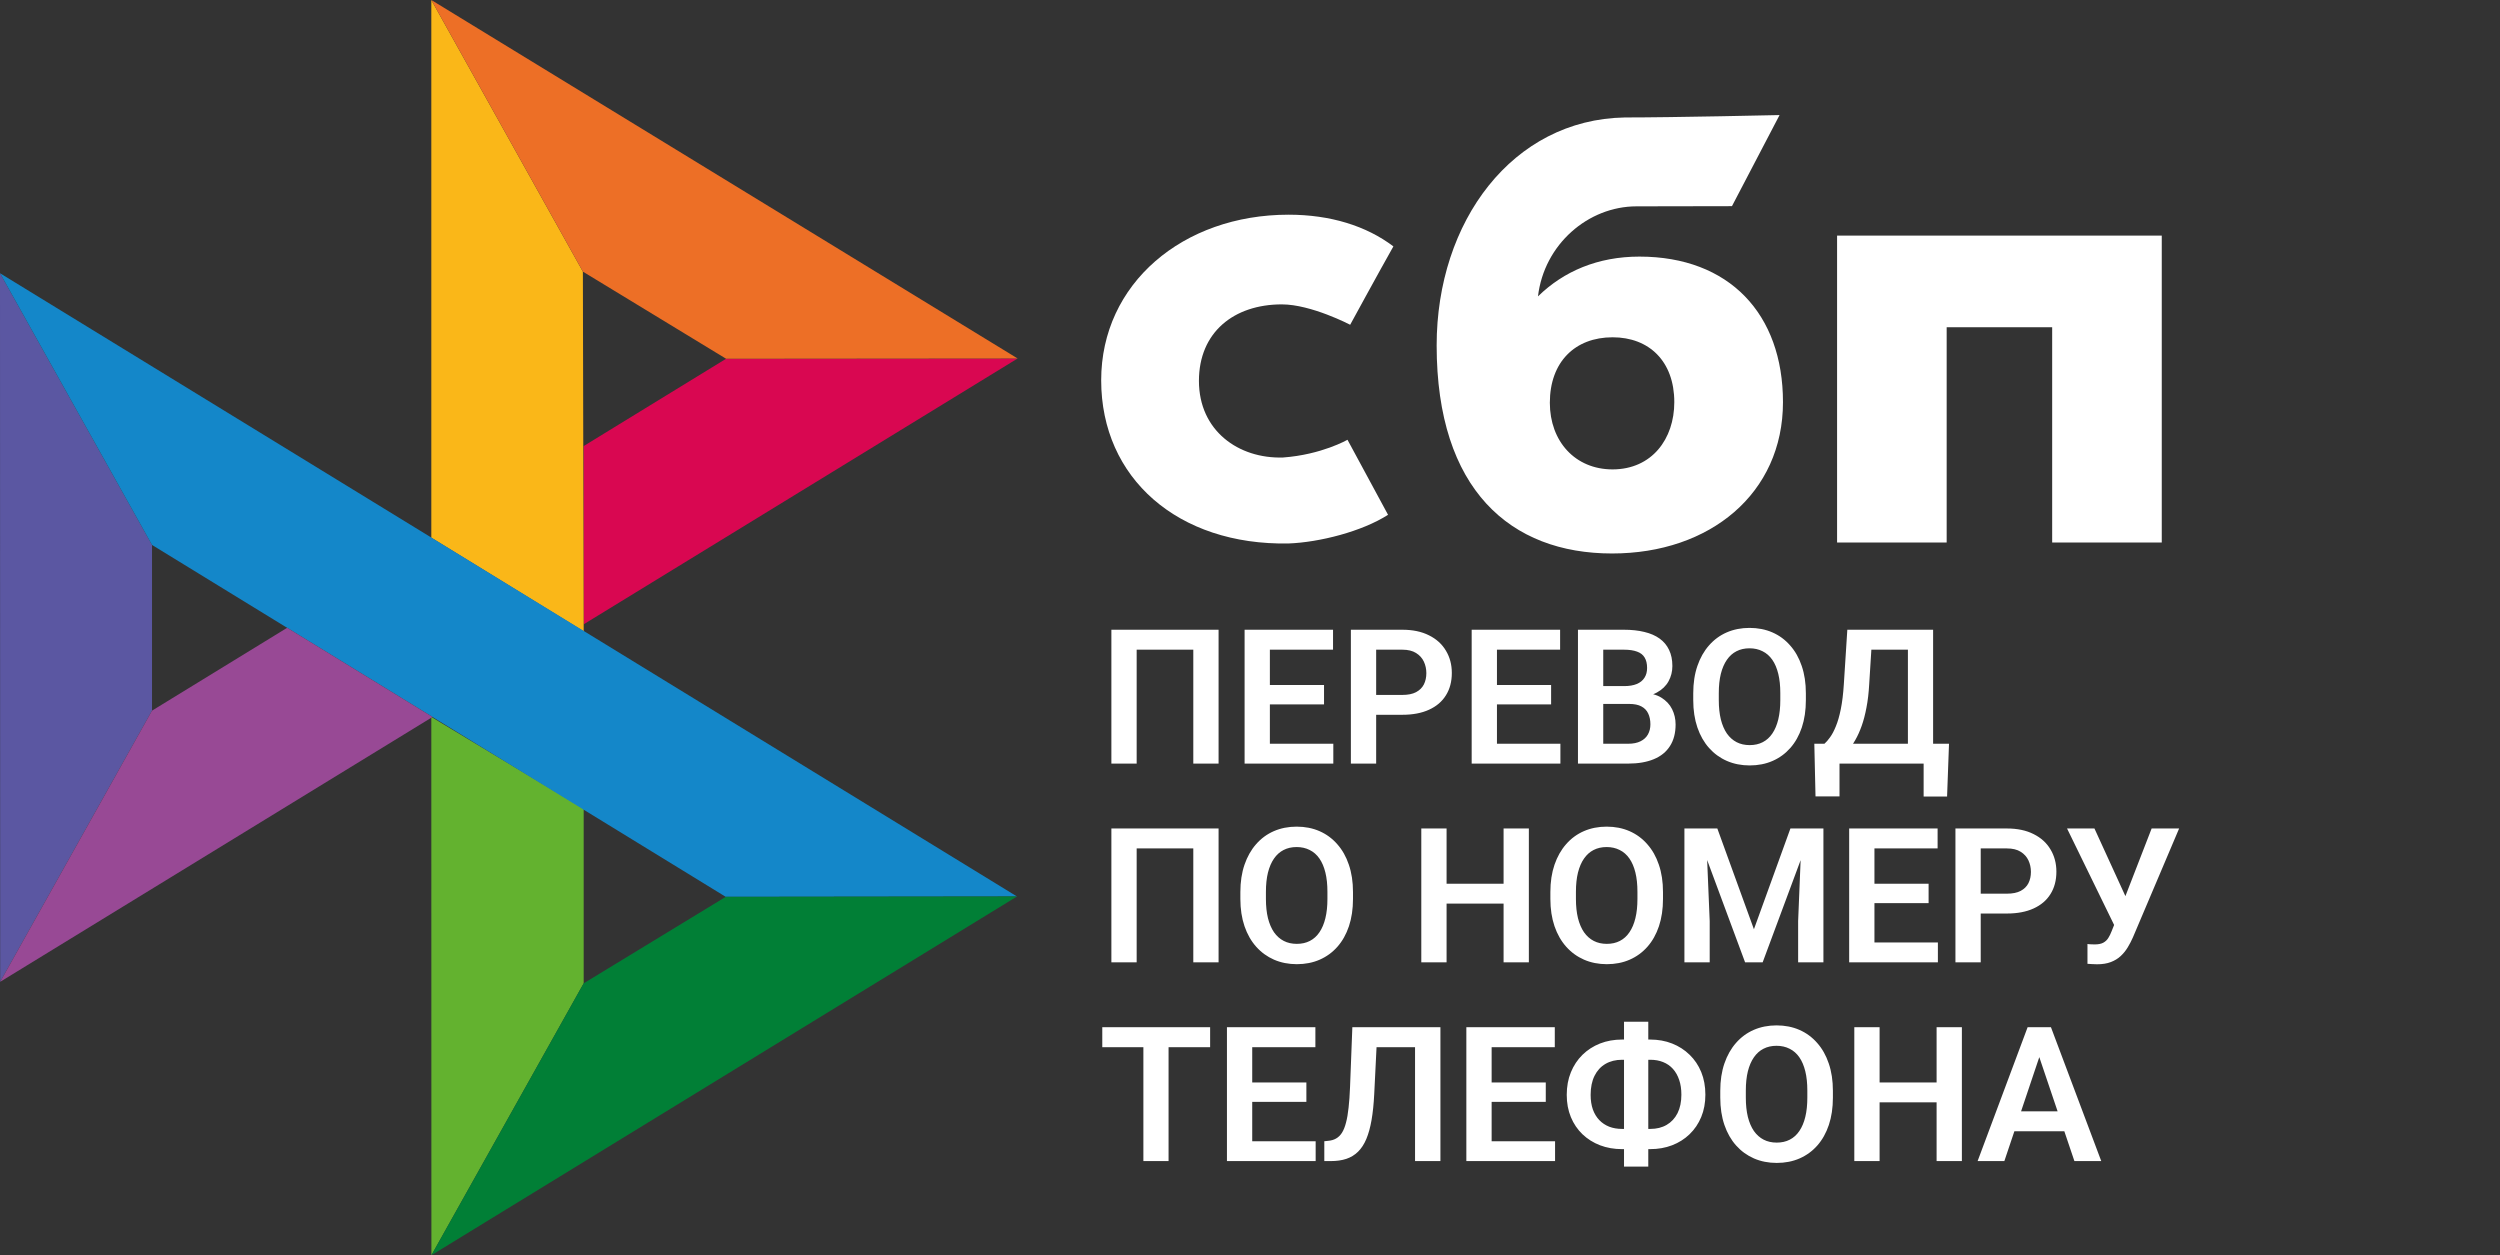
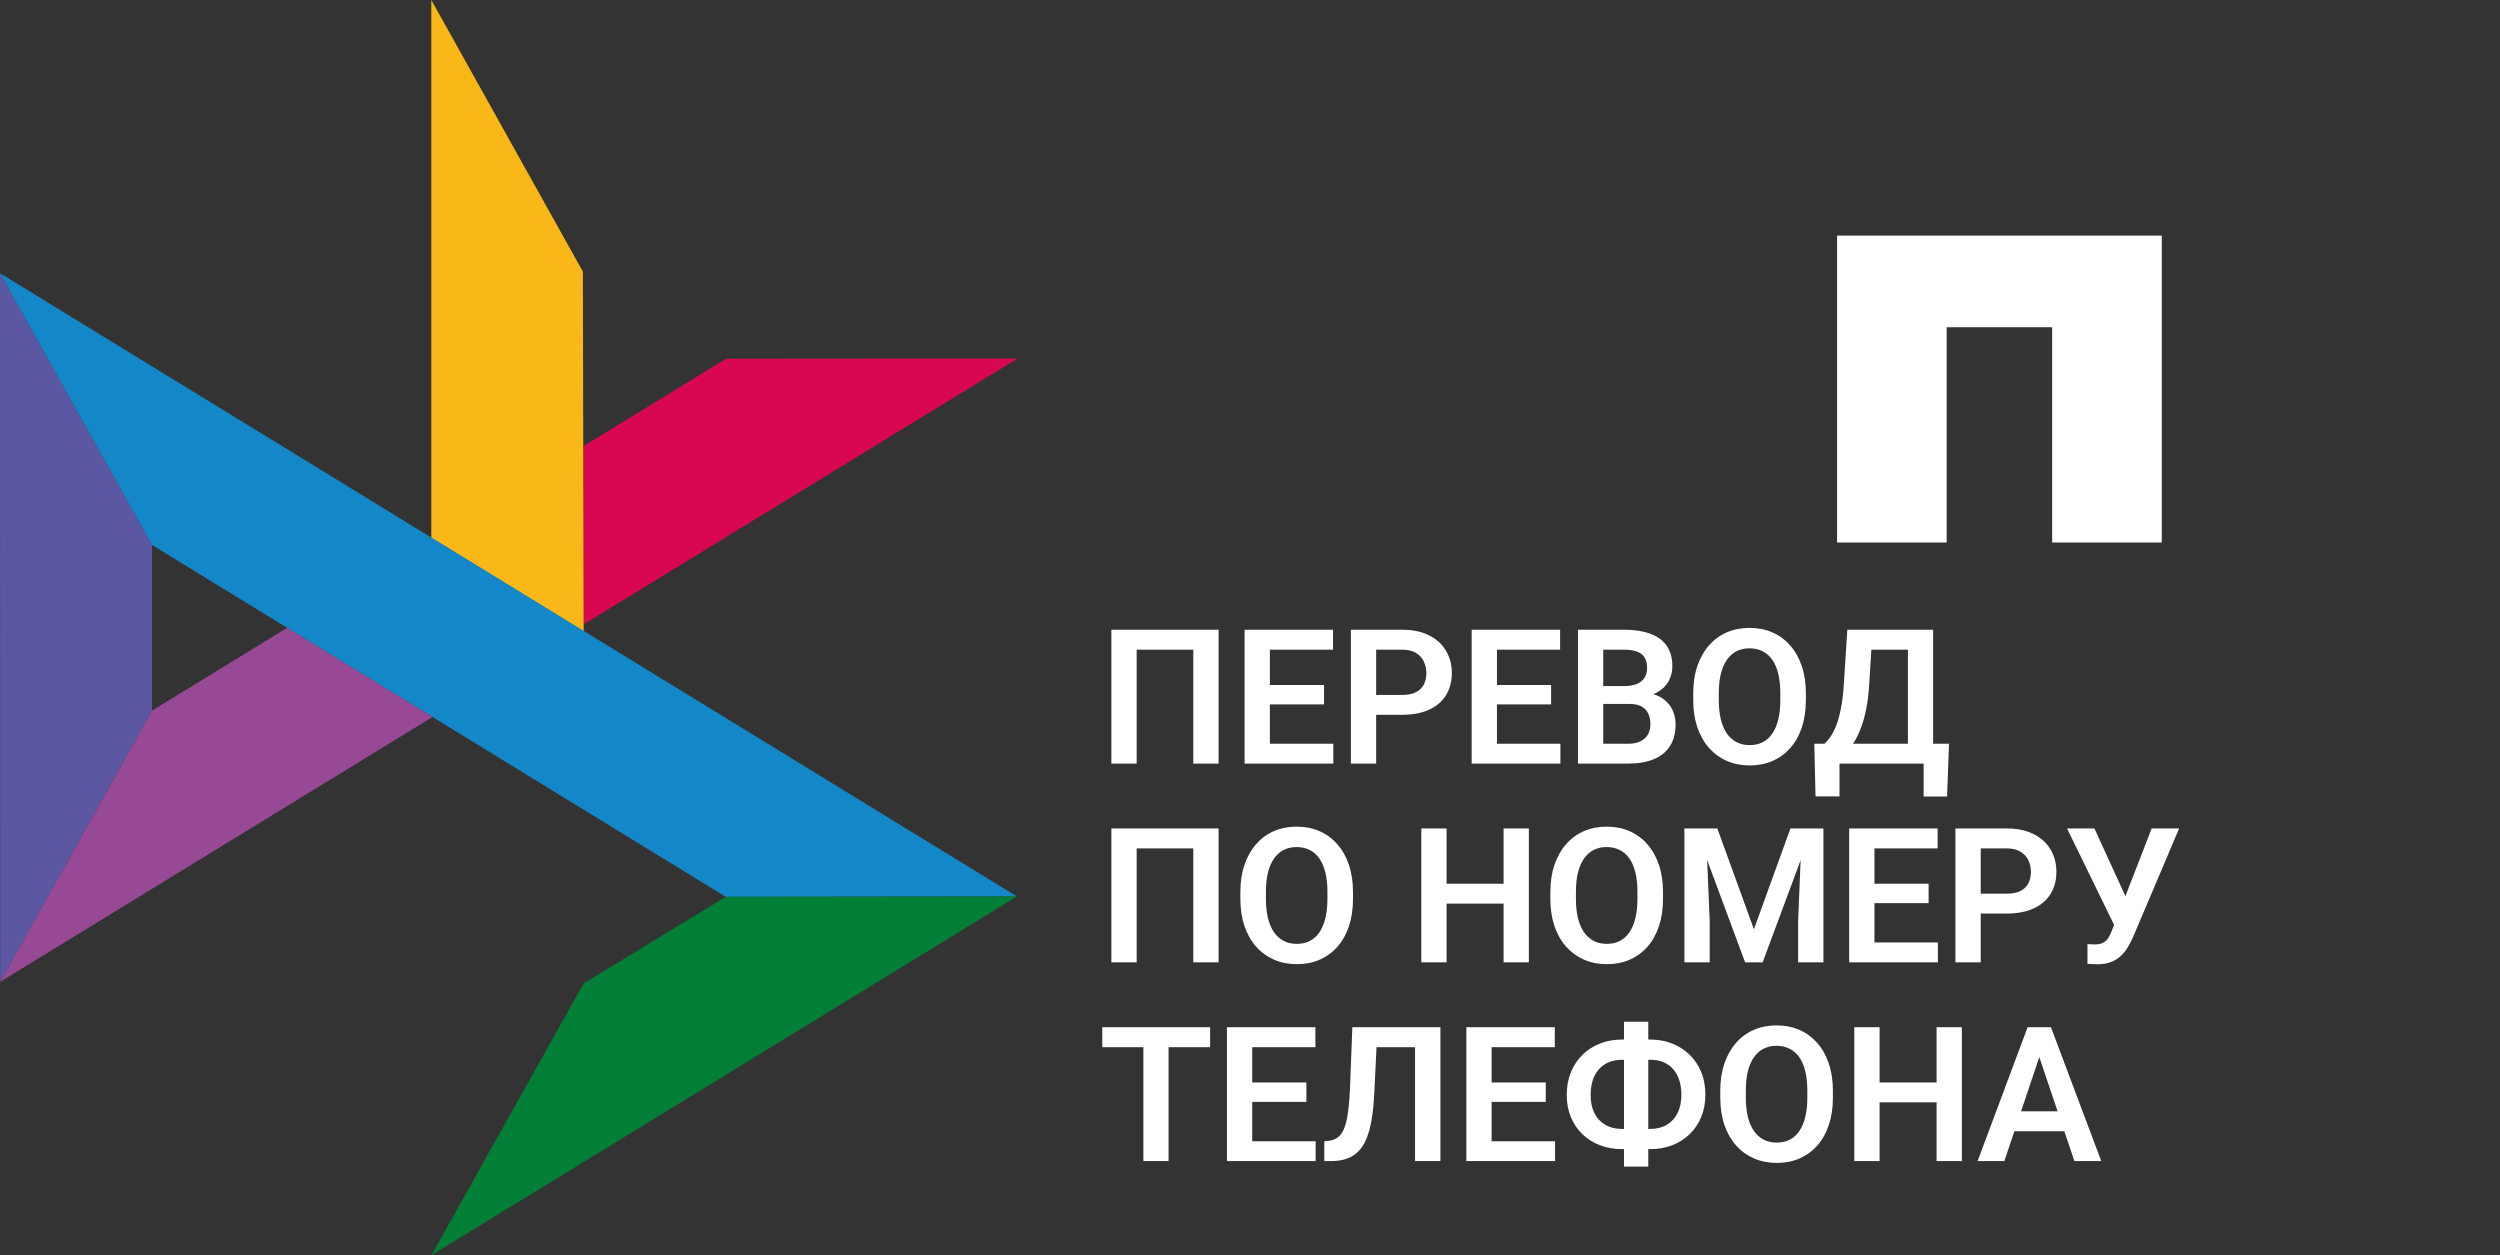
<svg xmlns="http://www.w3.org/2000/svg" width="239" height="120" viewBox="0 0 239 120" fill="none">
  <rect x="0" y="0" width="239" height="120" fill="#333333" stroke="none" />
  <path d="M206.664 22.526V51.864H196.188V31.284H186.101V51.864H175.625V22.524H206.664V22.526Z" fill="white" />
-   <path fill-rule="evenodd" clip-rule="evenodd" d="M154.11 52.913C163.488 52.913 170.452 47.163 170.452 38.446C170.452 30.009 165.314 24.531 156.727 24.531C152.764 24.531 149.494 25.926 147.031 28.333C147.619 23.358 151.826 19.726 156.458 19.726C157.527 19.726 165.575 19.709 165.575 19.709L170.126 11C170.126 11 160.022 11.23 155.325 11.23C144.593 11.417 137.344 21.172 137.344 33.02C137.344 46.823 144.414 52.913 154.11 52.913ZM154.167 32.245C157.649 32.245 160.063 34.533 160.063 38.445C160.063 41.966 157.918 44.867 154.167 44.875C150.579 44.875 148.165 42.187 148.165 38.505C148.165 34.592 150.579 32.245 154.167 32.245Z" fill="white" />
-   <path d="M128.82 42.042C128.82 42.042 126.346 43.468 122.651 43.738C118.403 43.864 114.618 41.181 114.618 36.414C114.618 31.764 117.958 29.099 122.544 29.099C125.356 29.099 129.076 31.048 129.076 31.048C129.076 31.048 131.798 26.053 133.208 23.555C130.626 21.598 127.187 20.525 123.187 20.525C113.092 20.525 105.273 27.107 105.273 36.355C105.273 45.721 112.622 52.15 123.187 51.956C126.14 51.846 130.214 50.809 132.697 49.214L128.82 42.042Z" fill="white" />
  <path d="M0 26.12L14.532 52.095V67.939L0.017 93.863L0 26.12Z" fill="#5B57A2" />
  <path d="M55.797 42.644L69.414 34.297L97.282 34.272L55.797 59.685V42.644Z" fill="#D90751" />
  <path d="M55.723 25.967L55.8 60.357L41.234 51.407V0L55.723 25.967Z" fill="#FAB718" />
-   <path d="M97.285 34.271L69.416 34.297L55.723 25.967L41.234 0L97.285 34.271Z" fill="#ED6F26" />
-   <path d="M55.8 94.007V77.322L41.234 68.542L41.242 120L55.8 94.007Z" fill="#63B22F" />
  <path d="M69.38 85.737L14.531 52.095L0 26.12L97.223 85.703L69.38 85.737Z" fill="#1487C9" />
  <path d="M41.242 120L55.798 94.007L69.381 85.737L97.224 85.703L41.242 120Z" fill="#017F36" />
-   <path d="M0.016 93.863L41.349 68.543L27.453 60.017L14.531 67.939L0.016 93.863Z" fill="#984995" />
+   <path d="M0.016 93.863L41.349 68.543L27.453 60.017L14.531 67.939Z" fill="#984995" />
  <path d="M116.496 60.203V73H114.079V62.11H108.665V73H106.248V60.203H116.496ZM127.465 71.102V73H120.662V71.102H127.465ZM121.4 60.203V73H118.983V60.203H121.4ZM126.577 65.485V67.34H120.662V65.485H126.577ZM127.438 60.203V62.11H120.662V60.203H127.438ZM134.065 68.333H130.77V66.435H134.065C134.604 66.435 135.041 66.347 135.375 66.171C135.715 65.989 135.964 65.743 136.122 65.433C136.28 65.116 136.359 64.756 136.359 64.352C136.359 63.959 136.28 63.593 136.122 63.253C135.964 62.913 135.715 62.638 135.375 62.427C135.041 62.216 134.604 62.11 134.065 62.11H131.561V73H129.144V60.203H134.065C135.062 60.203 135.911 60.382 136.614 60.739C137.323 61.091 137.862 61.58 138.231 62.207C138.606 62.828 138.794 63.537 138.794 64.334C138.794 65.16 138.606 65.872 138.231 66.47C137.862 67.067 137.323 67.527 136.614 67.85C135.911 68.172 135.062 68.333 134.065 68.333ZM149.174 71.102V73H142.371V71.102H149.174ZM143.109 60.203V73H140.692V60.203H143.109ZM148.286 65.485V67.34H142.371V65.485H148.286ZM149.147 60.203V62.11H142.371V60.203H149.147ZM155.757 67.296H152.487L152.47 65.591H155.273C155.754 65.591 156.155 65.523 156.478 65.389C156.8 65.254 157.043 65.058 157.207 64.8C157.377 64.542 157.462 64.228 157.462 63.859C157.462 63.449 157.383 63.115 157.225 62.857C157.072 62.6 156.832 62.412 156.504 62.295C156.176 62.172 155.76 62.11 155.256 62.11H153.27V73H150.853V60.203H155.256C155.982 60.203 156.63 60.273 157.198 60.414C157.772 60.549 158.259 60.76 158.657 61.047C159.056 61.334 159.357 61.694 159.562 62.128C159.773 62.562 159.879 63.077 159.879 63.675C159.879 64.202 159.756 64.689 159.51 65.134C159.27 65.573 158.897 65.931 158.394 66.206C157.896 66.481 157.263 66.64 156.495 66.681L155.757 67.296ZM155.651 73H151.775L152.786 71.102H155.651C156.132 71.102 156.527 71.022 156.838 70.864C157.154 70.706 157.389 70.489 157.541 70.214C157.699 69.933 157.778 69.61 157.778 69.247C157.778 68.849 157.708 68.503 157.567 68.21C157.433 67.917 157.216 67.691 156.917 67.533C156.624 67.375 156.237 67.296 155.757 67.296H153.243L153.261 65.591H156.46L157.014 66.25C157.752 66.256 158.353 66.402 158.815 66.689C159.284 66.977 159.63 67.346 159.853 67.797C160.075 68.248 160.187 68.734 160.187 69.256C160.187 70.076 160.008 70.765 159.65 71.321C159.299 71.878 158.783 72.297 158.104 72.578C157.43 72.859 156.612 73 155.651 73ZM172.641 66.276V66.936C172.641 67.902 172.512 68.772 172.254 69.546C171.996 70.314 171.63 70.967 171.155 71.506C170.681 72.045 170.115 72.458 169.459 72.745C168.803 73.032 168.073 73.176 167.271 73.176C166.479 73.176 165.753 73.032 165.091 72.745C164.435 72.458 163.866 72.045 163.386 71.506C162.905 70.967 162.533 70.314 162.27 69.546C162.006 68.772 161.874 67.902 161.874 66.936V66.276C161.874 65.304 162.006 64.434 162.27 63.666C162.533 62.898 162.902 62.245 163.377 61.706C163.852 61.161 164.417 60.745 165.073 60.458C165.735 60.171 166.462 60.027 167.253 60.027C168.056 60.027 168.785 60.171 169.441 60.458C170.098 60.745 170.663 61.161 171.138 61.706C171.618 62.245 171.987 62.898 172.245 63.666C172.509 64.434 172.641 65.304 172.641 66.276ZM170.197 66.936V66.259C170.197 65.561 170.133 64.949 170.004 64.422C169.875 63.889 169.685 63.44 169.433 63.077C169.181 62.714 168.87 62.441 168.501 62.26C168.132 62.072 167.716 61.978 167.253 61.978C166.784 61.978 166.368 62.072 166.005 62.26C165.647 62.441 165.343 62.714 165.091 63.077C164.839 63.44 164.646 63.889 164.511 64.422C164.382 64.949 164.317 65.561 164.317 66.259V66.936C164.317 67.627 164.382 68.239 164.511 68.772C164.646 69.306 164.839 69.757 165.091 70.126C165.349 70.489 165.659 70.765 166.022 70.952C166.386 71.14 166.802 71.233 167.271 71.233C167.739 71.233 168.155 71.14 168.519 70.952C168.882 70.765 169.187 70.489 169.433 70.126C169.685 69.757 169.875 69.306 170.004 68.772C170.133 68.239 170.197 67.627 170.197 66.936ZM184.523 71.102V73H175.198V71.102H184.523ZM175.857 71.102V76.138H173.563L173.449 71.102H175.857ZM186.325 71.102L186.141 76.147H183.899V71.102H186.325ZM183.021 60.203V62.11H176.991V60.203H183.021ZM184.805 60.203V73H182.396V60.203H184.805ZM176.604 60.203H179.021L178.696 65.406C178.649 66.244 178.562 66.991 178.433 67.647C178.31 68.304 178.157 68.887 177.976 69.397C177.794 69.906 177.592 70.355 177.369 70.741C177.152 71.122 176.921 71.453 176.675 71.734C176.435 72.016 176.186 72.259 175.928 72.464C175.676 72.663 175.427 72.842 175.181 73H173.836V71.102H174.416C174.586 70.955 174.765 70.75 174.952 70.486C175.146 70.223 175.33 69.874 175.506 69.44C175.688 69.007 175.846 68.459 175.98 67.797C176.115 67.135 176.212 66.338 176.271 65.406L176.604 60.203ZM116.496 79.203V92H114.079V81.11H108.665V92H106.248V79.203H116.496ZM129.346 85.276V85.936C129.346 86.902 129.217 87.772 128.959 88.546C128.701 89.314 128.335 89.967 127.86 90.506C127.386 91.045 126.82 91.458 126.164 91.745C125.508 92.032 124.778 92.176 123.976 92.176C123.185 92.176 122.458 92.032 121.796 91.745C121.14 91.458 120.571 91.045 120.091 90.506C119.61 89.967 119.238 89.314 118.975 88.546C118.711 87.772 118.579 86.902 118.579 85.936V85.276C118.579 84.304 118.711 83.434 118.975 82.666C119.238 81.898 119.607 81.245 120.082 80.706C120.557 80.161 121.122 79.745 121.778 79.458C122.44 79.171 123.167 79.027 123.958 79.027C124.761 79.027 125.49 79.171 126.146 79.458C126.803 79.745 127.368 80.161 127.843 80.706C128.323 81.245 128.692 81.898 128.95 82.666C129.214 83.434 129.346 84.304 129.346 85.276ZM126.902 85.936V85.259C126.902 84.561 126.838 83.949 126.709 83.422C126.58 82.889 126.39 82.44 126.138 82.077C125.886 81.714 125.575 81.441 125.206 81.26C124.837 81.072 124.421 80.978 123.958 80.978C123.489 80.978 123.073 81.072 122.71 81.26C122.353 81.441 122.048 81.714 121.796 82.077C121.544 82.44 121.351 82.889 121.216 83.422C121.087 83.949 121.022 84.561 121.022 85.259V85.936C121.022 86.627 121.087 87.239 121.216 87.772C121.351 88.306 121.544 88.757 121.796 89.126C122.054 89.489 122.364 89.765 122.728 89.952C123.091 90.14 123.507 90.233 123.976 90.233C124.444 90.233 124.86 90.14 125.224 89.952C125.587 89.765 125.892 89.489 126.138 89.126C126.39 88.757 126.58 88.306 126.709 87.772C126.838 87.239 126.902 86.627 126.902 85.936ZM144.366 84.485V86.384H137.634V84.485H144.366ZM138.293 79.203V92H135.876V79.203H138.293ZM146.159 79.203V92H143.742V79.203H146.159ZM158.982 85.276V85.936C158.982 86.902 158.854 87.772 158.596 88.546C158.338 89.314 157.972 89.967 157.497 90.506C157.022 91.045 156.457 91.458 155.801 91.745C155.145 92.032 154.415 92.176 153.612 92.176C152.821 92.176 152.095 92.032 151.433 91.745C150.776 91.458 150.208 91.045 149.728 90.506C149.247 89.967 148.875 89.314 148.611 88.546C148.348 87.772 148.216 86.902 148.216 85.936V85.276C148.216 84.304 148.348 83.434 148.611 82.666C148.875 81.898 149.244 81.245 149.719 80.706C150.193 80.161 150.759 79.745 151.415 79.458C152.077 79.171 152.804 79.027 153.595 79.027C154.397 79.027 155.127 79.171 155.783 79.458C156.439 79.745 157.005 80.161 157.479 80.706C157.96 81.245 158.329 81.898 158.587 82.666C158.851 83.434 158.982 84.304 158.982 85.276ZM156.539 85.936V85.259C156.539 84.561 156.475 83.949 156.346 83.422C156.217 82.889 156.026 82.44 155.774 82.077C155.522 81.714 155.212 81.441 154.843 81.26C154.474 81.072 154.058 80.978 153.595 80.978C153.126 80.978 152.71 81.072 152.347 81.26C151.989 81.441 151.685 81.714 151.433 82.077C151.181 82.44 150.987 82.889 150.853 83.422C150.724 83.949 150.659 84.561 150.659 85.259V85.936C150.659 86.627 150.724 87.239 150.853 87.772C150.987 88.306 151.181 88.757 151.433 89.126C151.69 89.489 152.001 89.765 152.364 89.952C152.728 90.14 153.144 90.233 153.612 90.233C154.081 90.233 154.497 90.14 154.86 89.952C155.224 89.765 155.528 89.489 155.774 89.126C156.026 88.757 156.217 88.306 156.346 87.772C156.475 87.239 156.539 86.627 156.539 85.936ZM162.085 79.203H164.177L167.675 88.836L171.164 79.203H173.265L168.51 92H166.831L162.085 79.203ZM161.03 79.203H163.078L163.447 88.054V92H161.03V79.203ZM172.263 79.203H174.319V92H171.902V88.054L172.263 79.203ZM185.262 90.102V92H178.459V90.102H185.262ZM179.197 79.203V92H176.78V79.203H179.197ZM184.374 84.485V86.34H178.459V84.485H184.374ZM185.235 79.203V81.11H178.459V79.203H185.235ZM191.862 87.333H188.566V85.435H191.862C192.401 85.435 192.838 85.347 193.172 85.171C193.512 84.989 193.761 84.743 193.919 84.433C194.077 84.116 194.156 83.756 194.156 83.352C194.156 82.959 194.077 82.593 193.919 82.253C193.761 81.913 193.512 81.638 193.172 81.427C192.838 81.216 192.401 81.11 191.862 81.11H189.357V92H186.94V79.203H191.862C192.858 79.203 193.708 79.382 194.411 79.739C195.12 80.091 195.659 80.58 196.028 81.207C196.403 81.828 196.591 82.537 196.591 83.334C196.591 84.16 196.403 84.872 196.028 85.47C195.659 86.067 195.12 86.527 194.411 86.85C193.708 87.172 192.858 87.333 191.862 87.333ZM202.497 87.456L205.696 79.203H208.324L203.912 89.601C203.766 89.935 203.599 90.257 203.411 90.567C203.224 90.878 202.998 91.156 202.734 91.402C202.477 91.643 202.163 91.833 201.794 91.974C201.431 92.114 200.991 92.185 200.476 92.185C200.341 92.185 200.18 92.179 199.992 92.167C199.805 92.161 199.661 92.152 199.562 92.141V90.242C199.632 90.26 199.746 90.272 199.904 90.277C200.068 90.283 200.186 90.286 200.256 90.286C200.596 90.286 200.865 90.233 201.064 90.128C201.27 90.017 201.431 89.867 201.548 89.68C201.671 89.486 201.779 89.267 201.873 89.02L202.497 87.456ZM200.229 79.203L203.297 85.909L204.018 88.519L202.181 88.572L197.61 79.203H200.229ZM111.715 98.203V111H109.307V98.203H111.715ZM115.688 98.203V100.11H105.378V98.203H115.688ZM125.777 109.102V111H118.975V109.102H125.777ZM119.713 98.203V111H117.296V98.203H119.713ZM124.89 103.485V105.34H118.975V103.485H124.89ZM125.751 98.203V100.11H118.975V98.203H125.751ZM135.92 98.203V100.11H129.671V98.203H135.92ZM137.704 98.203V111H135.278V98.203H137.704ZM129.284 98.203H131.692L131.376 104.593C131.329 105.536 131.244 106.362 131.121 107.071C130.998 107.78 130.831 108.387 130.62 108.891C130.409 109.389 130.146 109.793 129.829 110.104C129.513 110.414 129.138 110.643 128.704 110.789C128.276 110.93 127.778 111 127.21 111H126.604V109.102L126.946 109.066C127.245 109.043 127.503 108.97 127.72 108.847C127.942 108.724 128.133 108.539 128.291 108.293C128.449 108.041 128.578 107.719 128.678 107.326C128.783 106.934 128.865 106.456 128.924 105.894C128.988 105.331 129.035 104.672 129.064 103.916L129.284 98.203ZM148.664 109.102V111H141.861V109.102H148.664ZM142.6 98.203V111H140.183V98.203H142.6ZM147.776 103.485V105.34H141.861V103.485H147.776ZM148.638 98.203V100.11H141.861V98.203H148.638ZM155.071 99.381H157.752C158.514 99.381 159.214 99.507 159.853 99.759C160.491 100.011 161.048 100.368 161.522 100.831C162.003 101.294 162.375 101.848 162.639 102.492C162.902 103.137 163.034 103.857 163.034 104.654C163.034 105.434 162.902 106.143 162.639 106.781C162.375 107.42 162.003 107.971 161.522 108.434C161.048 108.891 160.491 109.242 159.853 109.488C159.214 109.734 158.514 109.857 157.752 109.857H155.071C154.31 109.857 153.606 109.734 152.962 109.488C152.323 109.242 151.764 108.891 151.283 108.434C150.809 107.977 150.439 107.432 150.176 106.799C149.912 106.16 149.78 105.451 149.78 104.672C149.78 103.875 149.912 103.154 150.176 102.51C150.439 101.865 150.809 101.309 151.283 100.84C151.764 100.371 152.323 100.011 152.962 99.759C153.606 99.507 154.31 99.381 155.071 99.381ZM155.071 101.314C154.462 101.314 153.932 101.446 153.48 101.71C153.029 101.974 152.681 102.354 152.435 102.853C152.188 103.351 152.065 103.957 152.065 104.672C152.065 105.193 152.136 105.656 152.276 106.061C152.423 106.465 152.628 106.805 152.892 107.08C153.155 107.355 153.472 107.566 153.841 107.713C154.21 107.854 154.62 107.924 155.071 107.924H157.77C158.373 107.924 158.895 107.795 159.334 107.537C159.779 107.279 160.125 106.907 160.371 106.421C160.617 105.929 160.74 105.34 160.74 104.654C160.74 104.121 160.67 103.649 160.529 103.239C160.389 102.823 160.189 102.472 159.932 102.185C159.674 101.897 159.36 101.681 158.991 101.534C158.628 101.388 158.221 101.314 157.77 101.314H155.071ZM157.576 97.676V111.527H155.256V97.676H157.576ZM175.225 104.276V104.936C175.225 105.902 175.096 106.772 174.838 107.546C174.58 108.313 174.214 108.967 173.739 109.506C173.265 110.045 172.699 110.458 172.043 110.745C171.387 111.032 170.657 111.176 169.854 111.176C169.063 111.176 168.337 111.032 167.675 110.745C167.019 110.458 166.45 110.045 165.97 109.506C165.489 108.967 165.117 108.313 164.854 107.546C164.59 106.772 164.458 105.902 164.458 104.936V104.276C164.458 103.304 164.59 102.434 164.854 101.666C165.117 100.898 165.486 100.245 165.961 99.706C166.436 99.161 167.001 98.745 167.657 98.458C168.319 98.171 169.046 98.027 169.837 98.027C170.64 98.027 171.369 98.171 172.025 98.458C172.682 98.745 173.247 99.161 173.722 99.706C174.202 100.245 174.571 100.898 174.829 101.666C175.093 102.434 175.225 103.304 175.225 104.276ZM172.781 104.936V104.259C172.781 103.562 172.717 102.949 172.588 102.422C172.459 101.889 172.269 101.44 172.017 101.077C171.765 100.714 171.454 100.441 171.085 100.26C170.716 100.072 170.3 99.978 169.837 99.978C169.368 99.978 168.952 100.072 168.589 100.26C168.231 100.441 167.927 100.714 167.675 101.077C167.423 101.44 167.229 101.889 167.095 102.422C166.966 102.949 166.901 103.562 166.901 104.259V104.936C166.901 105.627 166.966 106.239 167.095 106.772C167.229 107.306 167.423 107.757 167.675 108.126C167.933 108.489 168.243 108.765 168.606 108.952C168.97 109.14 169.386 109.233 169.854 109.233C170.323 109.233 170.739 109.14 171.103 108.952C171.466 108.765 171.771 108.489 172.017 108.126C172.269 107.757 172.459 107.306 172.588 106.772C172.717 106.239 172.781 105.627 172.781 104.936ZM185.763 103.485V105.384H179.03V103.485H185.763ZM179.689 98.203V111H177.272V98.203H179.689ZM187.556 98.203V111H185.139V98.203H187.556ZM195.264 100.146L191.616 111H189.059L193.84 98.203H195.475L195.264 100.146ZM198.313 111L194.648 100.146L194.429 98.203H196.072L200.88 111H198.313ZM198.146 106.245V108.152H191.282V106.245H198.146Z" fill="white" />
</svg>